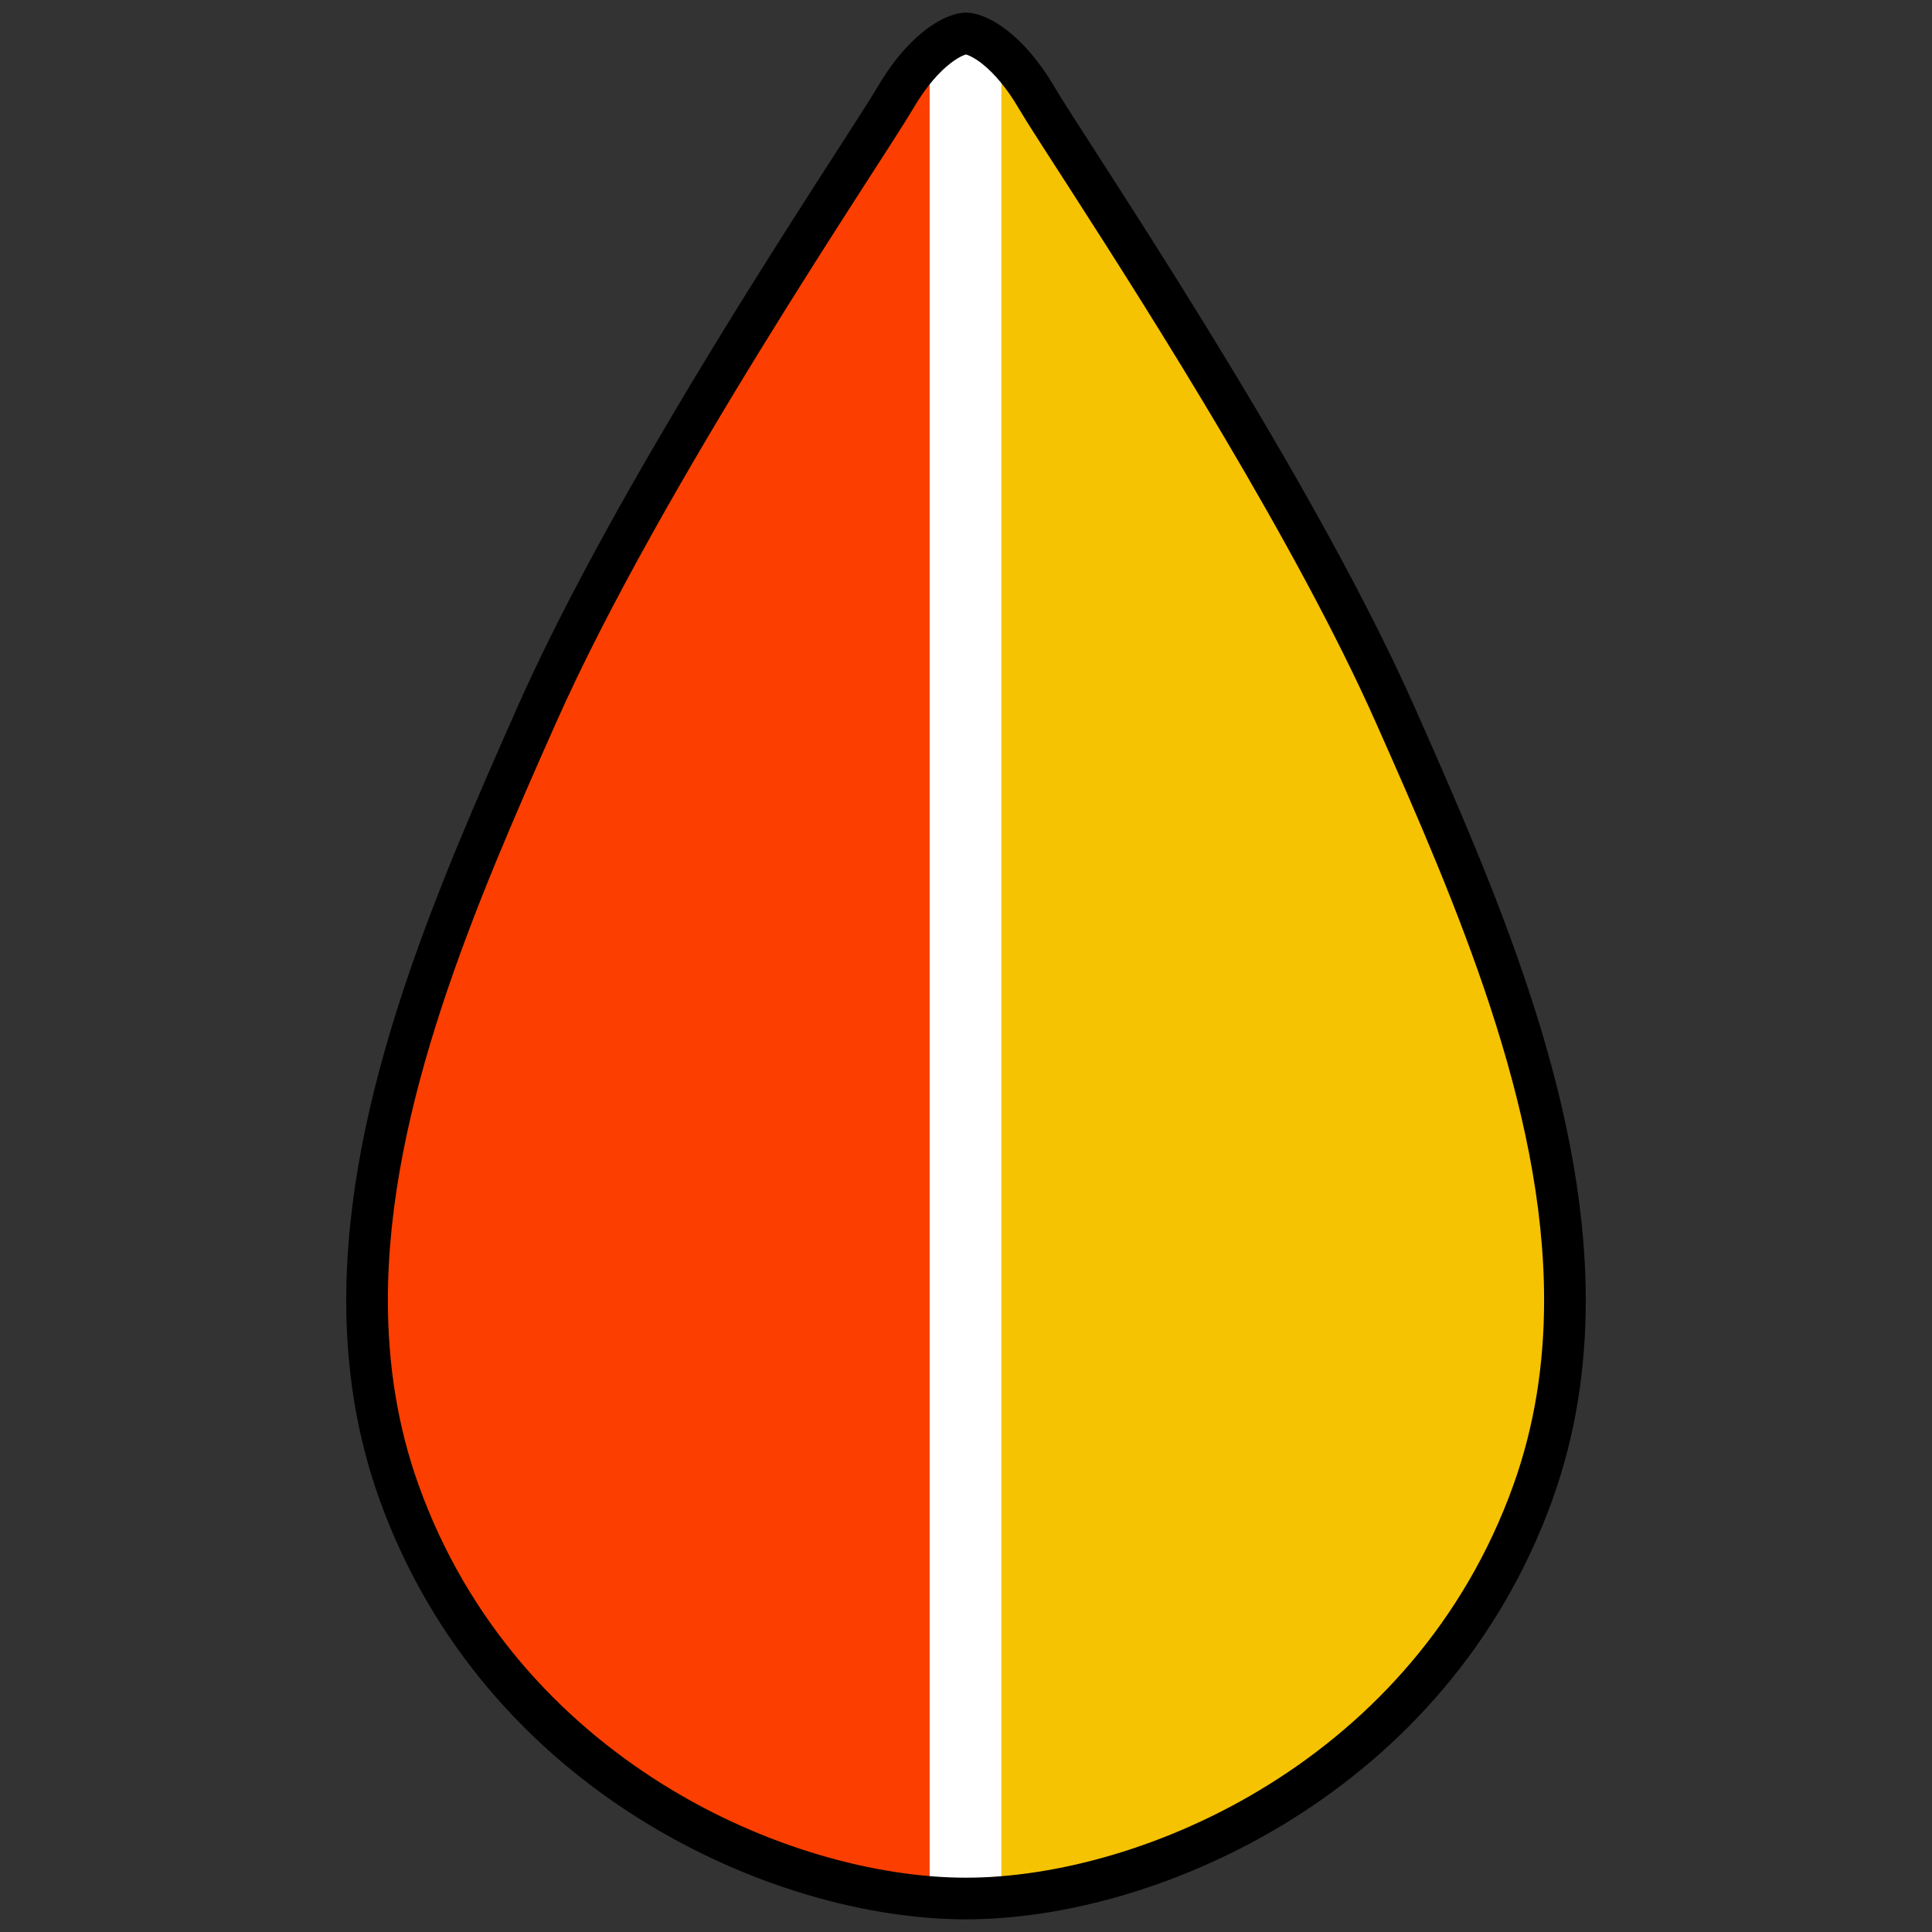
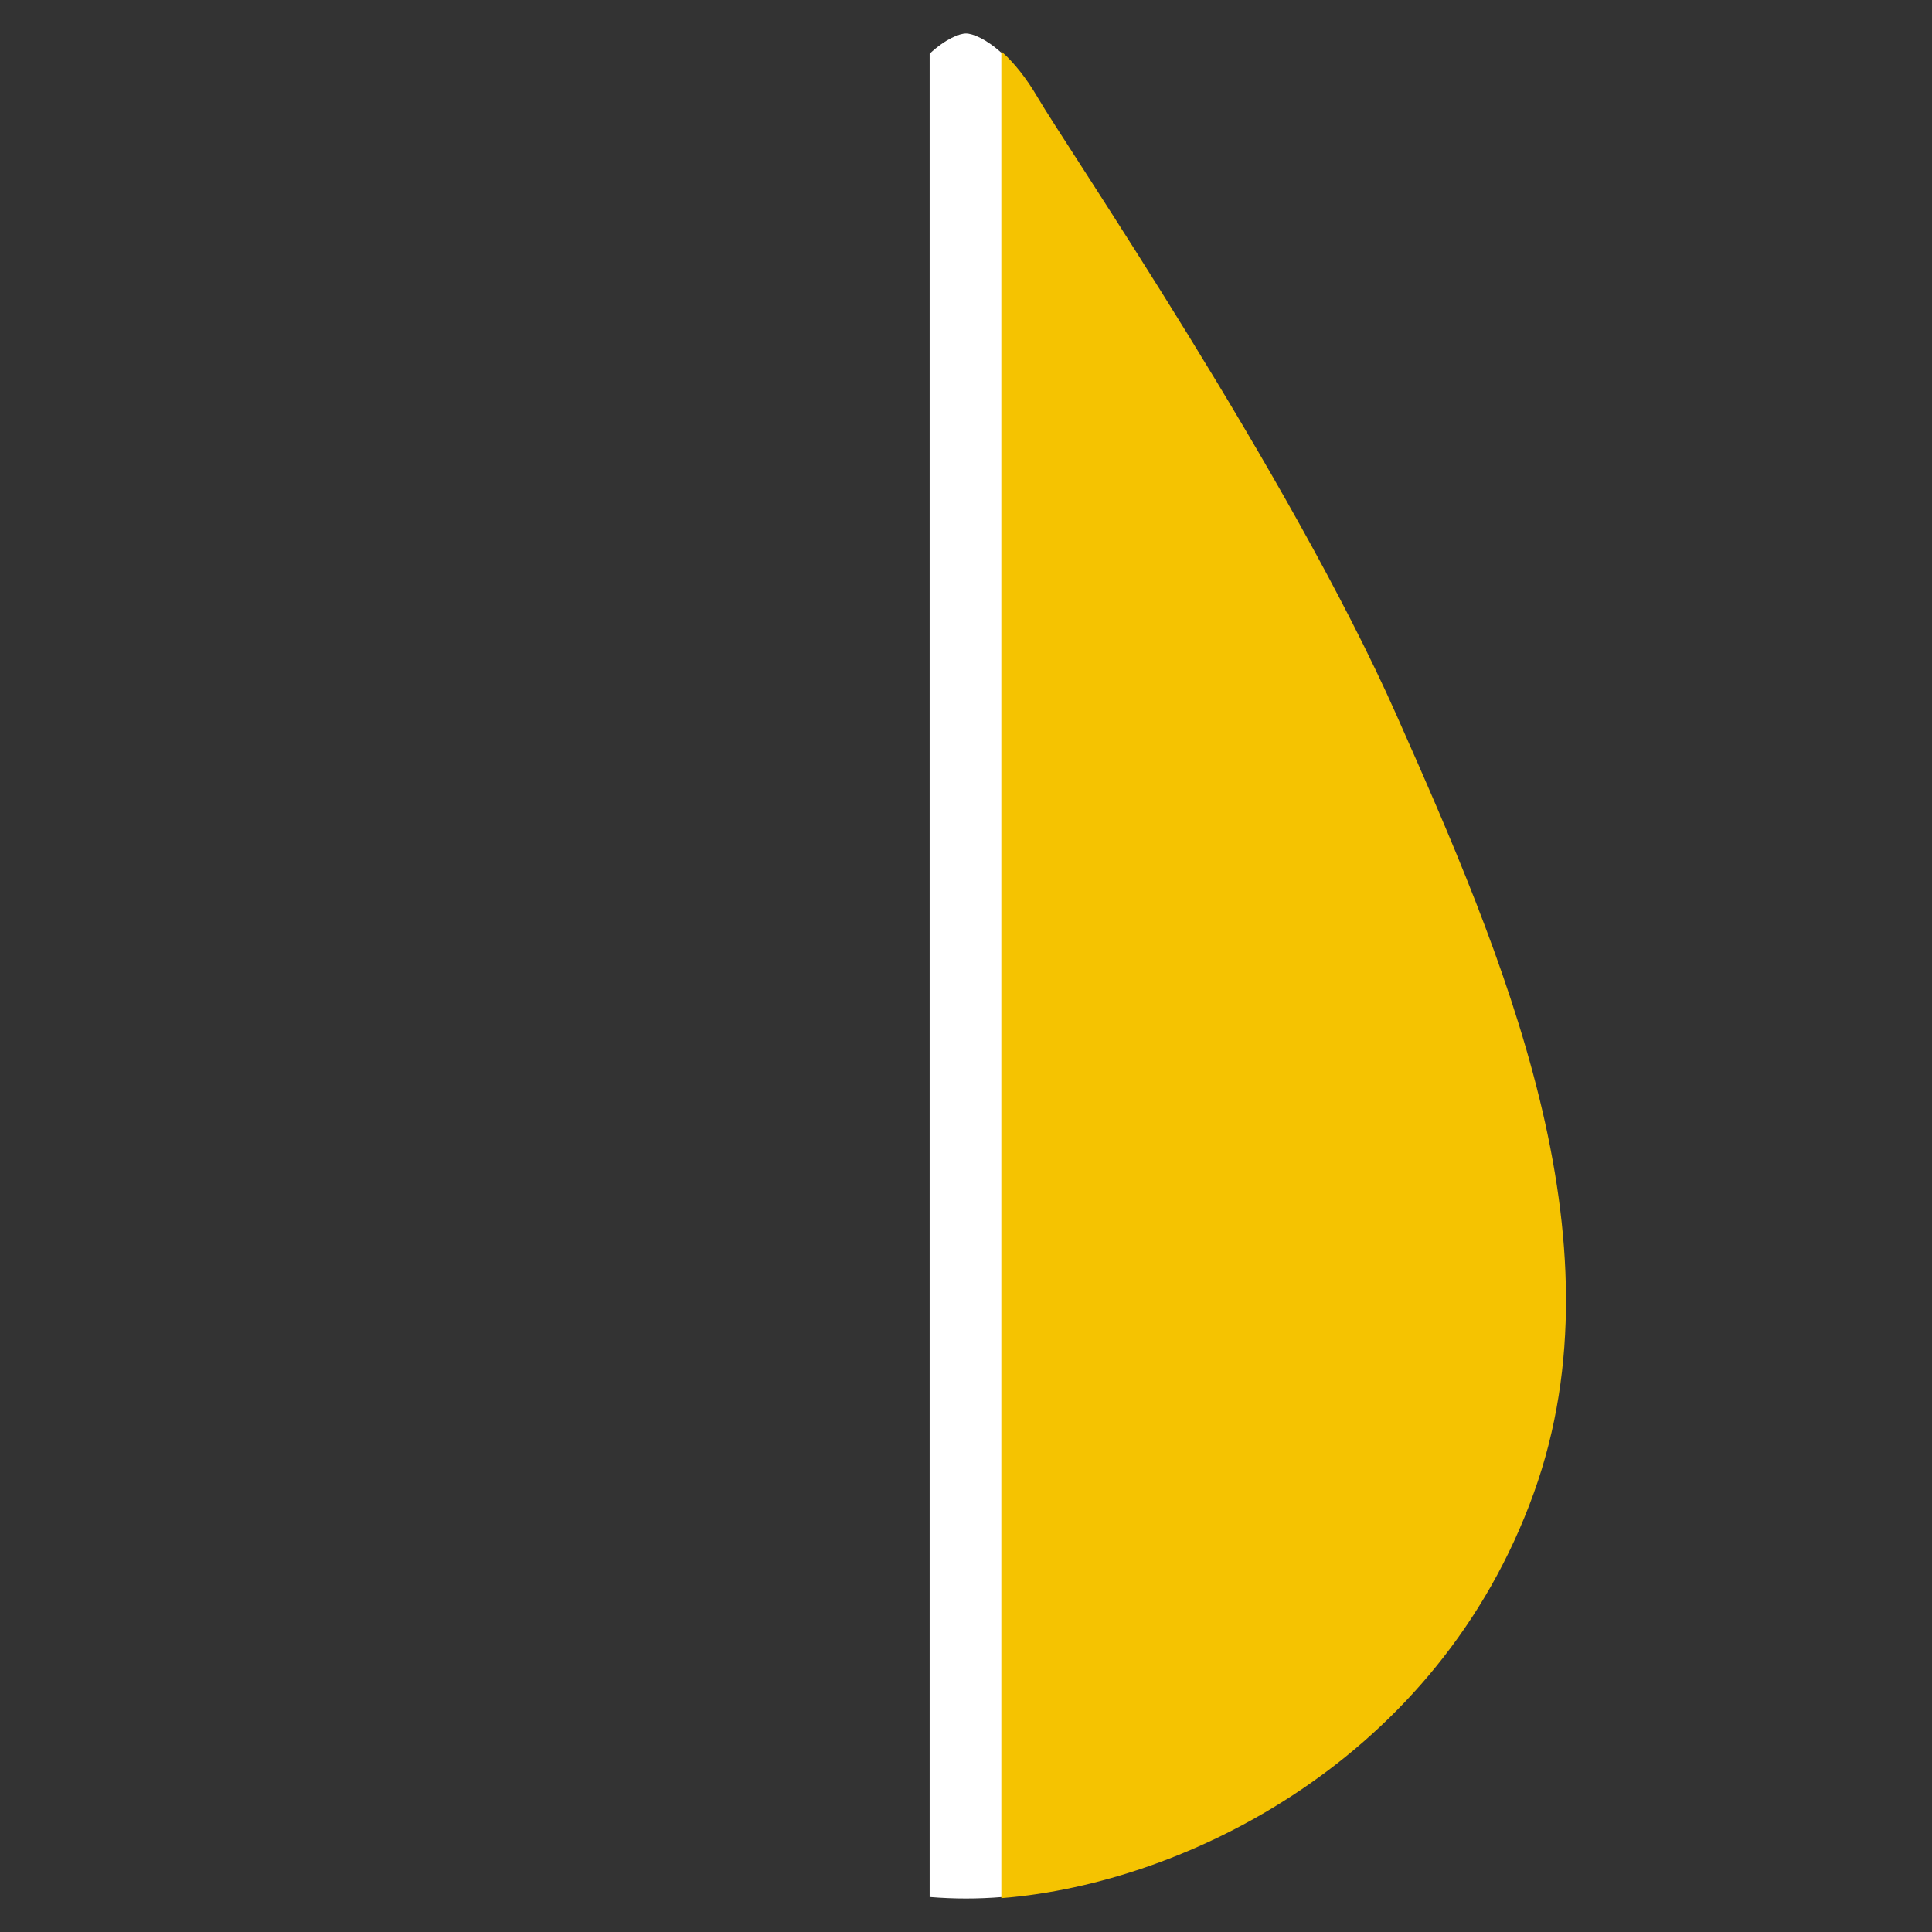
<svg xmlns="http://www.w3.org/2000/svg" version="1.1" id="レイヤー_1" x="0px" y="0px" viewBox="0 0 400 400" style="enable-background:new 0 0 400 400;" xml:space="preserve">
  <rect x="0" y="0" width="400" height="400" fill="#333333" stroke="none" />
  <style type="text/css">
	.st0{fill:#FC3E00;stroke:#FC3E00;stroke-width:0.431;}
	.st1{fill:#FFFFFF;}
	.st2{fill:#F5C301;stroke:#F5C301;stroke-width:0.431;}
</style>
  <g>
-     <path class="st0" d="M185.332,20.308c-6.04,10.354-52.204,78.09-74.206,127.705   c-22.004,49.615-47.458,108.29-28.475,161.026c19.747,54.858,71.756,80.664,109.82,83.718   V11.114C190.228,13.185,187.754,16.156,185.332,20.308z" />
    <path class="st1" d="M200.001,6.934c-1.353,0-4.182,1.085-7.53,4.18v381.643   c2.578,0.207,5.093,0.311,7.53,0.311c2.435,0,4.951-0.104,7.53-0.311V11.114   C204.183,8.02,201.353,6.934,200.001,6.934z" />
    <path class="st2" d="M288.877,148.013c-22.003-49.615-68.167-117.35-74.207-127.705   c-2.422-4.152-4.896-7.123-7.139-9.194v381.643c38.062-3.054,90.073-28.859,109.82-83.718   C336.335,256.303,310.88,197.628,288.877,148.013z" />
-     <path d="M132.547,376.677c-22.587-14.103-43.053-35.873-53.955-66.176l0,0   c-4.865-13.511-6.913-27.379-6.911-41.282l0,0c0.045-42.565,18.936-85.52,35.501-122.955l0,0   c16.728-37.693,46.88-85.139,63.473-110.944l0,0c5.514-8.566,9.574-14.818,10.95-17.185l0,0   c4.911-8.386,10.145-12.679,14.26-14.515l0,0c1.407-0.601,2.638-0.979,4.136-1l0,0   c1.498,0.021,2.728,0.4,4.134,1l0,0c1.387,0.612,2.87,1.497,4.434,2.715l0,0   c3.124,2.438,6.564,6.21,9.827,11.8l0,0c1.377,2.367,5.438,8.619,10.95,17.185l0,0   c5.527,8.591,12.569,19.605,20.113,31.856l0,0c15.097,24.513,32.203,53.94,43.361,79.088l0,0   c16.564,37.437,35.452,80.392,35.498,122.955l0,0c0.001,13.902-2.046,27.768-6.908,41.282l0,0   c-10.903,30.304-31.369,52.073-53.955,66.176l0,0c-22.612,14.109-47.321,20.686-67.455,20.704   l0,0v-4.314v-4.314c18.264,0.018,41.69-6.132,62.881-19.395l0,0   c21.219-13.267,40.229-33.51,50.407-61.78l0,0c4.487-12.468,6.399-25.296,6.4-38.359l0,0   c0.046-39.973-18.151-82.1-34.758-119.457l0,0c-16.276-36.729-46.309-84.09-62.842-109.775   l0,0c-5.53-8.596-9.504-14.695-11.147-17.504l0,0c-2.607-4.468-5.196-7.308-7.271-9.015l0,0   c-1.711-1.447-3.192-2.06-3.661-2.197l0,0c-0.138,0.036-0.371,0.113-0.665,0.245l0,0   c-0.633,0.276-1.546,0.794-2.61,1.627l0,0c-2.135,1.662-4.898,4.576-7.677,9.341l0,0   c-1.643,2.809-5.618,8.908-11.146,17.504l0,0c-5.515,8.573-12.522,19.536-20.023,31.714l0,0   c-14.998,24.345-31.974,53.595-42.819,78.061l0,0   c-16.605,37.356-34.807,79.485-34.76,119.457l0,0c0,13.064,1.914,25.894,6.4,38.359l0,0   c10.181,28.271,29.192,48.514,50.409,61.78l0,0c21.191,13.263,44.616,19.412,62.881,19.395   l0,0v4.314v4.314C179.868,397.363,155.159,390.786,132.547,376.677L132.547,376.677z" />
  </g>
</svg>